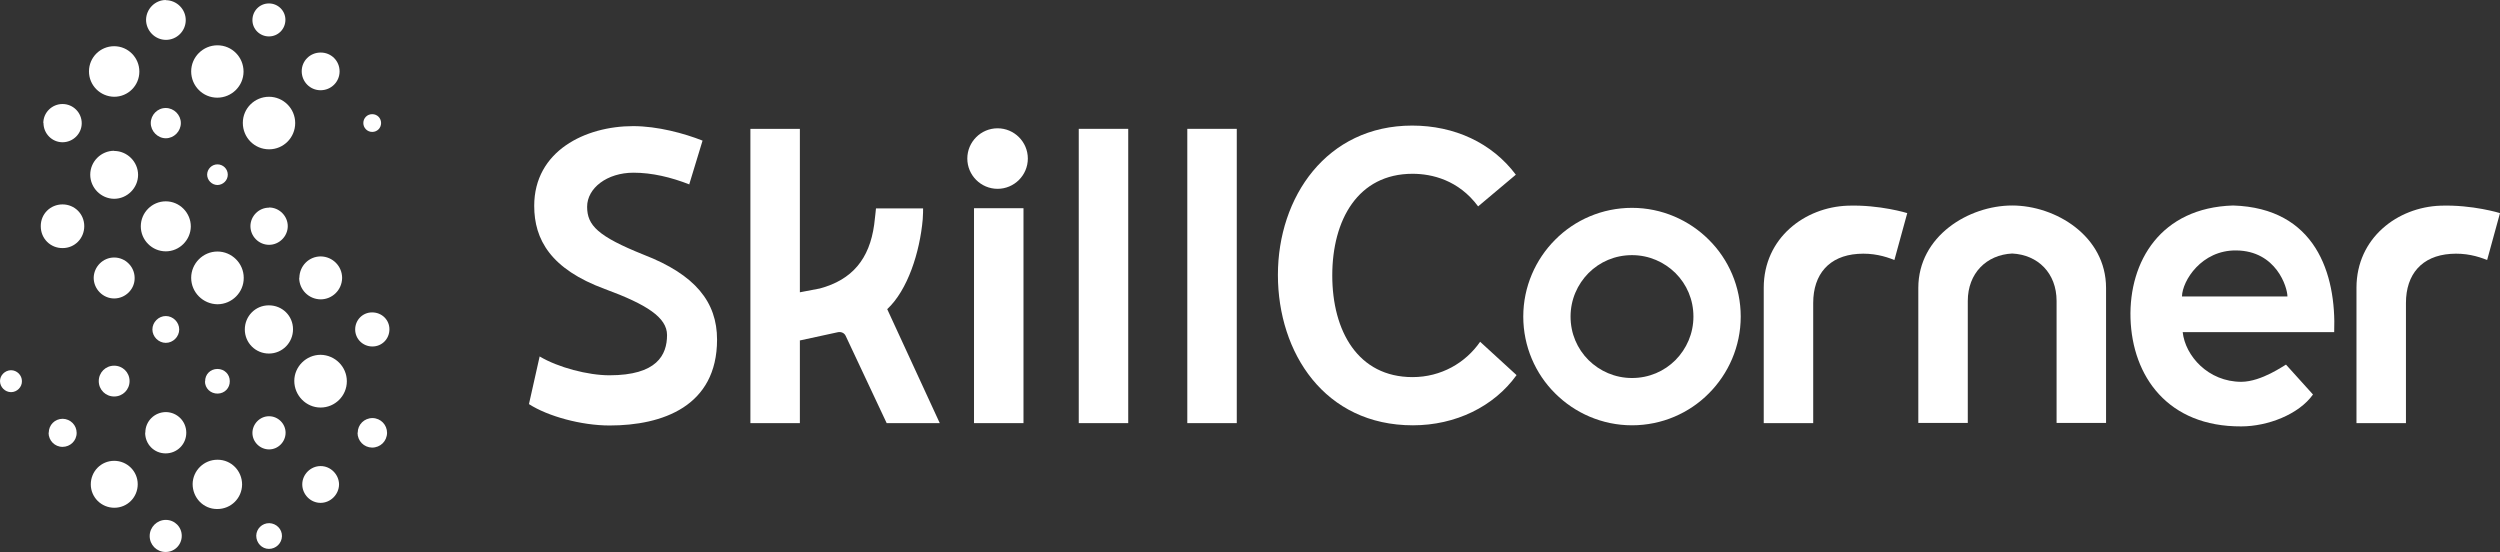
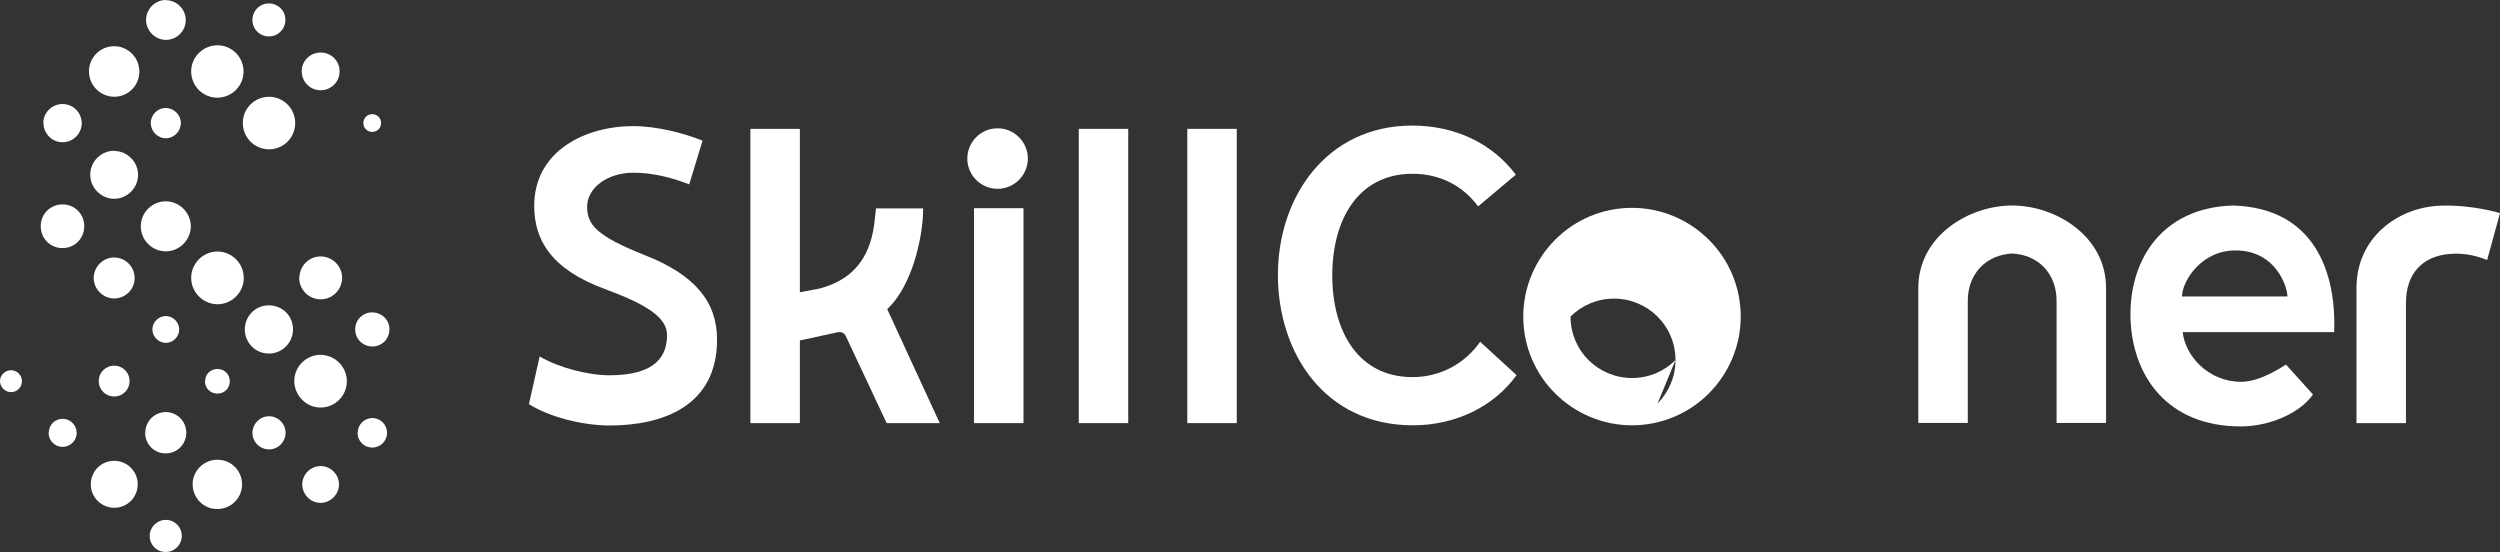
<svg xmlns="http://www.w3.org/2000/svg" id="Layer_2" data-name="Layer 2" viewBox="0 0 137.96 30.47">
  <rect x="0" y="0" width="137.96" height="30.47" fill="#333333" stroke="none" />
  <defs>
    <style>
      .cls-1 {
        fill: #fff;
      }
    </style>
  </defs>
  <g id="Layer_1-2" data-name="Layer 1">
    <g>
      <path class="cls-1" d="M38.05,10.18h0c-1.02-.4-2.07-.65-3.09-.65-1.46,0-2.56.85-2.56,1.88s.59,1.63,3.13,2.65c2.84,1.1,4.04,2.61,4.04,4.68,0,3.68-3.01,4.74-5.93,4.74-1.57,0-3.41-.51-4.45-1.18h0s.59-2.63.59-2.63c1.02.61,2.67,1.04,3.85,1.04,2.62,0,3.18-1.12,3.18-2.22,0-.97-1.12-1.69-3.43-2.54-2.99-1.1-3.9-2.73-3.9-4.59,0-3.03,2.82-4.4,5.46-4.4,1.35,0,2.82.4,3.83.8l-.74,2.43Z" />
      <path class="cls-1" d="M44.14,18.8v4.55h-2.73V7.11h2.73v9.02l1.1-.21c1.79-.48,2.74-1.63,3-3.52.06-.45.08-.74.1-.9h2.6c0,.11,0,.3-.02.6-.16,1.82-.83,3.91-1.96,4.96l2.9,6.29h-2.93l-2.26-4.81c-.07-.16-.24-.24-.42-.21l-2.12.46Z" />
      <rect class="cls-1" x="53.75" y="11.49" width="2.73" height="11.86" />
      <path class="cls-1" d="M81.57,11.39c-1.08-1.46-2.56-1.8-3.62-1.8-3.01,0-4.43,2.54-4.43,5.61s1.42,5.61,4.43,5.61c1.57,0,2.92-.78,3.73-1.95l2.01,1.84c-1.25,1.74-3.37,2.77-5.72,2.77-4.87,0-7.45-4-7.45-8.3s2.69-8.24,7.41-8.24c2.33,0,4.4.95,5.72,2.71l-2.07,1.74Z" />
-       <path class="cls-1" d="M104.54,14.35c-.51-.21-1.2-.4-2.02-.34-1.58.11-2.46,1.12-2.46,2.71v6.63h-2.73v-7.47c0-2.75,2.27-4.45,4.64-4.53,1.77-.06,3.28.41,3.28.41l-.71,2.59Z" />
      <path class="cls-1" d="M137.25,14.35c-.51-.21-1.2-.4-2.02-.34-1.58.11-2.46,1.12-2.46,2.71v6.63h-2.73v-7.47c0-2.75,2.27-4.45,4.64-4.53,1.77-.06,3.28.41,3.28.41l-.71,2.59Z" />
      <path class="cls-1" d="M111.05,11.34h-.01c-2.39,0-5.18,1.68-5.18,4.55v7.45h2.73v-6.73c0-1.53,1.03-2.55,2.45-2.62,1.42.07,2.45,1.08,2.45,2.62v6.73h2.73v-7.45c0-2.87-2.79-4.55-5.18-4.55" />
-       <path class="cls-1" d="M92.46,19.87c-.62.62-1.46.99-2.4.99s-1.78-.38-2.4-.99c-.62-.62-.99-1.46-.99-2.4s.38-1.78.99-2.4c.62-.62,1.46-.99,2.4-.99.94,0,1.78.38,2.4.99.62.62.99,1.46.99,2.4,0,.94-.38,1.78-.99,2.4M94.3,13.23c-1.08-1.08-2.59-1.76-4.24-1.76-1.65,0-3.16.67-4.24,1.76-1.08,1.08-1.76,2.59-1.76,4.24s.67,3.16,1.76,4.24c1.08,1.08,2.59,1.76,4.24,1.76s3.16-.67,4.24-1.76c1.08-1.08,1.76-2.59,1.76-4.24,0-1.65-.67-3.16-1.76-4.24" />
+       <path class="cls-1" d="M92.46,19.87c-.62.62-1.46.99-2.4.99s-1.78-.38-2.4-.99c-.62-.62-.99-1.46-.99-2.4c.62-.62,1.46-.99,2.4-.99.94,0,1.78.38,2.4.99.62.62.99,1.46.99,2.4,0,.94-.38,1.78-.99,2.4M94.3,13.23c-1.08-1.08-2.59-1.76-4.24-1.76-1.65,0-3.16.67-4.24,1.76-1.08,1.08-1.76,2.59-1.76,4.24s.67,3.16,1.76,4.24c1.08,1.08,2.59,1.76,4.24,1.76s3.16-.67,4.24-1.76c1.08-1.08,1.76-2.59,1.76-4.24,0-1.65-.67-3.16-1.76-4.24" />
      <path class="cls-1" d="M56.72,8.75c0,.92-.75,1.67-1.67,1.67s-1.67-.75-1.67-1.67.75-1.67,1.67-1.67,1.67.75,1.67,1.67" />
      <path class="cls-1" d="M123.23,11.34c-3.98.12-5.75,3.07-5.66,6.23.1,3.2,2.06,5.98,6.11,5.96,1.46,0,3.18-.66,3.96-1.76l-1.49-1.65c-.1.04-1.34.94-2.46.95-1.84,0-3.1-1.44-3.24-2.74h8.36c.12-3.23-1.03-6.85-5.58-6.99M120.41,16.36c.02-.87,1.08-2.56,2.99-2.54,2.22.02,2.83,2.04,2.83,2.54h-5.82Z" />
      <rect class="cls-1" x="65.52" y="7.11" width="2.73" height="16.24" />
      <rect class="cls-1" x="59.53" y="7.11" width="2.73" height="16.24" />
      <path class="cls-1" d="M16.24,21.02c0,.8.65,1.47,1.45,1.47s1.45-.65,1.45-1.45c0-.8-.65-1.45-1.45-1.46h0c-.79,0-1.45.65-1.45,1.44" />
      <path class="cls-1" d="M12,13.88c-.8,0-1.45.66-1.45,1.45,0,.8.65,1.45,1.45,1.46h0c.8,0,1.46-.66,1.45-1.46,0-.8-.66-1.45-1.45-1.45h0Z" />
      <path class="cls-1" d="M9.15,11.11h0c-.76,0-1.38.62-1.38,1.38,0,.76.62,1.38,1.38,1.38h0c.75,0,1.37-.62,1.38-1.37,0-.76-.62-1.39-1.38-1.39Z" />
      <path class="cls-1" d="M12,25.37c-.75,0-1.36.6-1.37,1.34,0,.76.59,1.38,1.35,1.38h.01c.76,0,1.36-.6,1.37-1.35,0-.76-.6-1.37-1.35-1.37h0Z" />
      <path class="cls-1" d="M6.3,2.55c-.77,0-1.39.62-1.39,1.39,0,.77.62,1.39,1.39,1.4h0c.77,0,1.39-.62,1.39-1.39,0-.77-.62-1.4-1.39-1.4h0Z" />
      <path class="cls-1" d="M2.4,6.79c0,.58.47,1.06,1.05,1.06.58,0,1.06-.47,1.06-1.05s-.47-1.06-1.06-1.06c-.58,0-1.06.47-1.06,1.05" />
      <path class="cls-1" d="M14.84,22.97c-.5,0-.91.43-.91.92,0,.5.42.91.92.91.5,0,.91-.42.91-.92,0-.5-.42-.91-.91-.91h-.01" />
      <path class="cls-1" d="M14.83,16.85c-.74,0-1.32.6-1.32,1.33,0,.74.59,1.33,1.33,1.33h0c.74,0,1.33-.6,1.33-1.34,0-.74-.59-1.32-1.33-1.32h0Z" />
      <path class="cls-1" d="M12,2.5c-.8,0-1.45.65-1.45,1.44,0,.8.64,1.45,1.44,1.45h0c.8,0,1.45-.65,1.45-1.44,0-.8-.64-1.45-1.44-1.45h0Z" />
      <path class="cls-1" d="M6.3,8.32c-.72,0-1.32.59-1.32,1.32,0,.72.59,1.32,1.31,1.33h.01c.72,0,1.32-.6,1.32-1.32,0-.72-.6-1.32-1.32-1.32h0Z" />
      <path class="cls-1" d="M2.68,23.88c0,.43.34.78.77.78.43,0,.78-.34.78-.77,0-.43-.34-.77-.77-.78h0c-.43,0-.77.34-.77.77" />
      <path class="cls-1" d="M6.3,25.43h0c-.72,0-1.29.58-1.29,1.3,0,.71.58,1.29,1.3,1.29h0c.72,0,1.29-.58,1.29-1.3,0-.71-.58-1.29-1.3-1.29Z" />
      <path class="cls-1" d="M2.25,12.49c0,.68.54,1.21,1.21,1.2.67,0,1.19-.54,1.19-1.21s-.53-1.2-1.2-1.2h0c-.67,0-1.21.53-1.2,1.21" />
      <path class="cls-1" d="M16.51,15.33c0,.65.52,1.18,1.18,1.19.65,0,1.18-.52,1.19-1.18,0-.65-.52-1.18-1.18-1.19h0c-.65,0-1.17.52-1.18,1.18" />
      <path class="cls-1" d="M8.01,23.88c0,.64.5,1.14,1.13,1.14.63,0,1.14-.5,1.14-1.14,0-.63-.5-1.13-1.12-1.14h0c-.63,0-1.14.5-1.14,1.13" />
      <path class="cls-1" d="M6.3,14.21c-.62,0-1.12.51-1.13,1.12,0,.62.51,1.14,1.13,1.14.62,0,1.14-.51,1.13-1.13,0-.62-.51-1.13-1.13-1.13h0Z" />
      <path class="cls-1" d="M14.85,5.34c-.8,0-1.45.64-1.45,1.44,0,.81.64,1.46,1.45,1.46h0c.8,0,1.44-.65,1.44-1.45,0-.8-.65-1.45-1.45-1.45h0Z" />
      <path class="cls-1" d="M9.15,0c-.59,0-1.08.49-1.09,1.09,0,.6.49,1.11,1.1,1.11.6,0,1.09-.49,1.09-1.09,0-.6-.49-1.09-1.09-1.1h-.01Z" />
      <path class="cls-1" d="M17.69,2.9c-.58,0-1.04.46-1.04,1.03,0,.58.46,1.05,1.04,1.05.58,0,1.05-.46,1.05-1.04s-.46-1.04-1.04-1.04h0Z" />
-       <path class="cls-1" d="M14.84,11.46c-.56,0-1.02.47-1.02,1.02,0,.56.46,1.03,1.03,1.03.56,0,1.03-.47,1.03-1.03,0-.56-.47-1.03-1.03-1.03h0Z" />
      <path class="cls-1" d="M17.69,25.72c-.55,0-1.01.46-1.01,1.01,0,.55.45,1.02,1.01,1.02h0c.55,0,1.01-.46,1.02-1.01,0-.55-.46-1.02-1.01-1.02h0Z" />
      <path class="cls-1" d="M20.53,17.24c-.52,0-.93.42-.93.94s.42.94.95.94c.53,0,.94-.42.94-.95,0-.52-.42-.93-.95-.93h0Z" />
      <path class="cls-1" d="M14.84.19c-.51,0-.91.41-.91.92,0,.5.41.9.91.9.51,0,.91-.41.91-.92,0-.5-.41-.9-.91-.9h0Z" />
      <path class="cls-1" d="M8.26,29.58c0,.49.39.88.87.88h.02c.49,0,.88-.4.88-.89s-.39-.88-.88-.88h0c-.49,0-.89.4-.89.89" />
      <path class="cls-1" d="M6.3,20.18c-.48,0-.85.38-.85.85,0,.48.38.85.85.85.48,0,.85-.38.85-.85,0-.48-.38-.85-.85-.85h0Z" />
      <path class="cls-1" d="M9.14,5.96c-.45,0-.82.38-.82.83,0,.45.38.84.83.84.45,0,.83-.38.83-.84,0-.45-.38-.83-.83-.83h0" />
      <path class="cls-1" d="M19.73,23.88c0,.45.35.81.8.82.46,0,.82-.35.83-.81,0-.45-.35-.81-.8-.82h0c-.46,0-.82.36-.82.81" />
      <path class="cls-1" d="M9.15,17.44c-.4,0-.74.34-.74.74,0,.4.34.74.74.74.4,0,.74-.34.74-.74,0-.4-.34-.74-.74-.74h0Z" />
-       <path class="cls-1" d="M14.14,29.56c0,.4.31.73.7.73.39,0,.71-.31.72-.7s-.31-.71-.7-.72h-.01c-.39,0-.7.31-.71.69" />
      <path class="cls-1" d="M.6,20.43C.27,20.44,0,20.71,0,21.03c0,.33.28.61.61.61.33,0,.61-.28.6-.61,0-.33-.28-.6-.6-.6h-.01" />
-       <path class="cls-1" d="M11.43,9.63c0,.31.25.57.56.58.31,0,.58-.25.58-.57s-.26-.57-.57-.57h0c-.31,0-.56.25-.57.56" />
      <path class="cls-1" d="M20.54,6.3c-.28,0-.49.22-.49.49,0,.27.22.49.49.49.28,0,.49-.22.49-.49,0-.27-.21-.49-.49-.49h0Z" />
      <path class="cls-1" d="M11.31,21.04c0,.39.31.69.71.68.38-.01.67-.31.66-.69,0-.38-.3-.67-.68-.67h0c-.39,0-.69.3-.68.69" />
    </g>
  </g>
</svg>